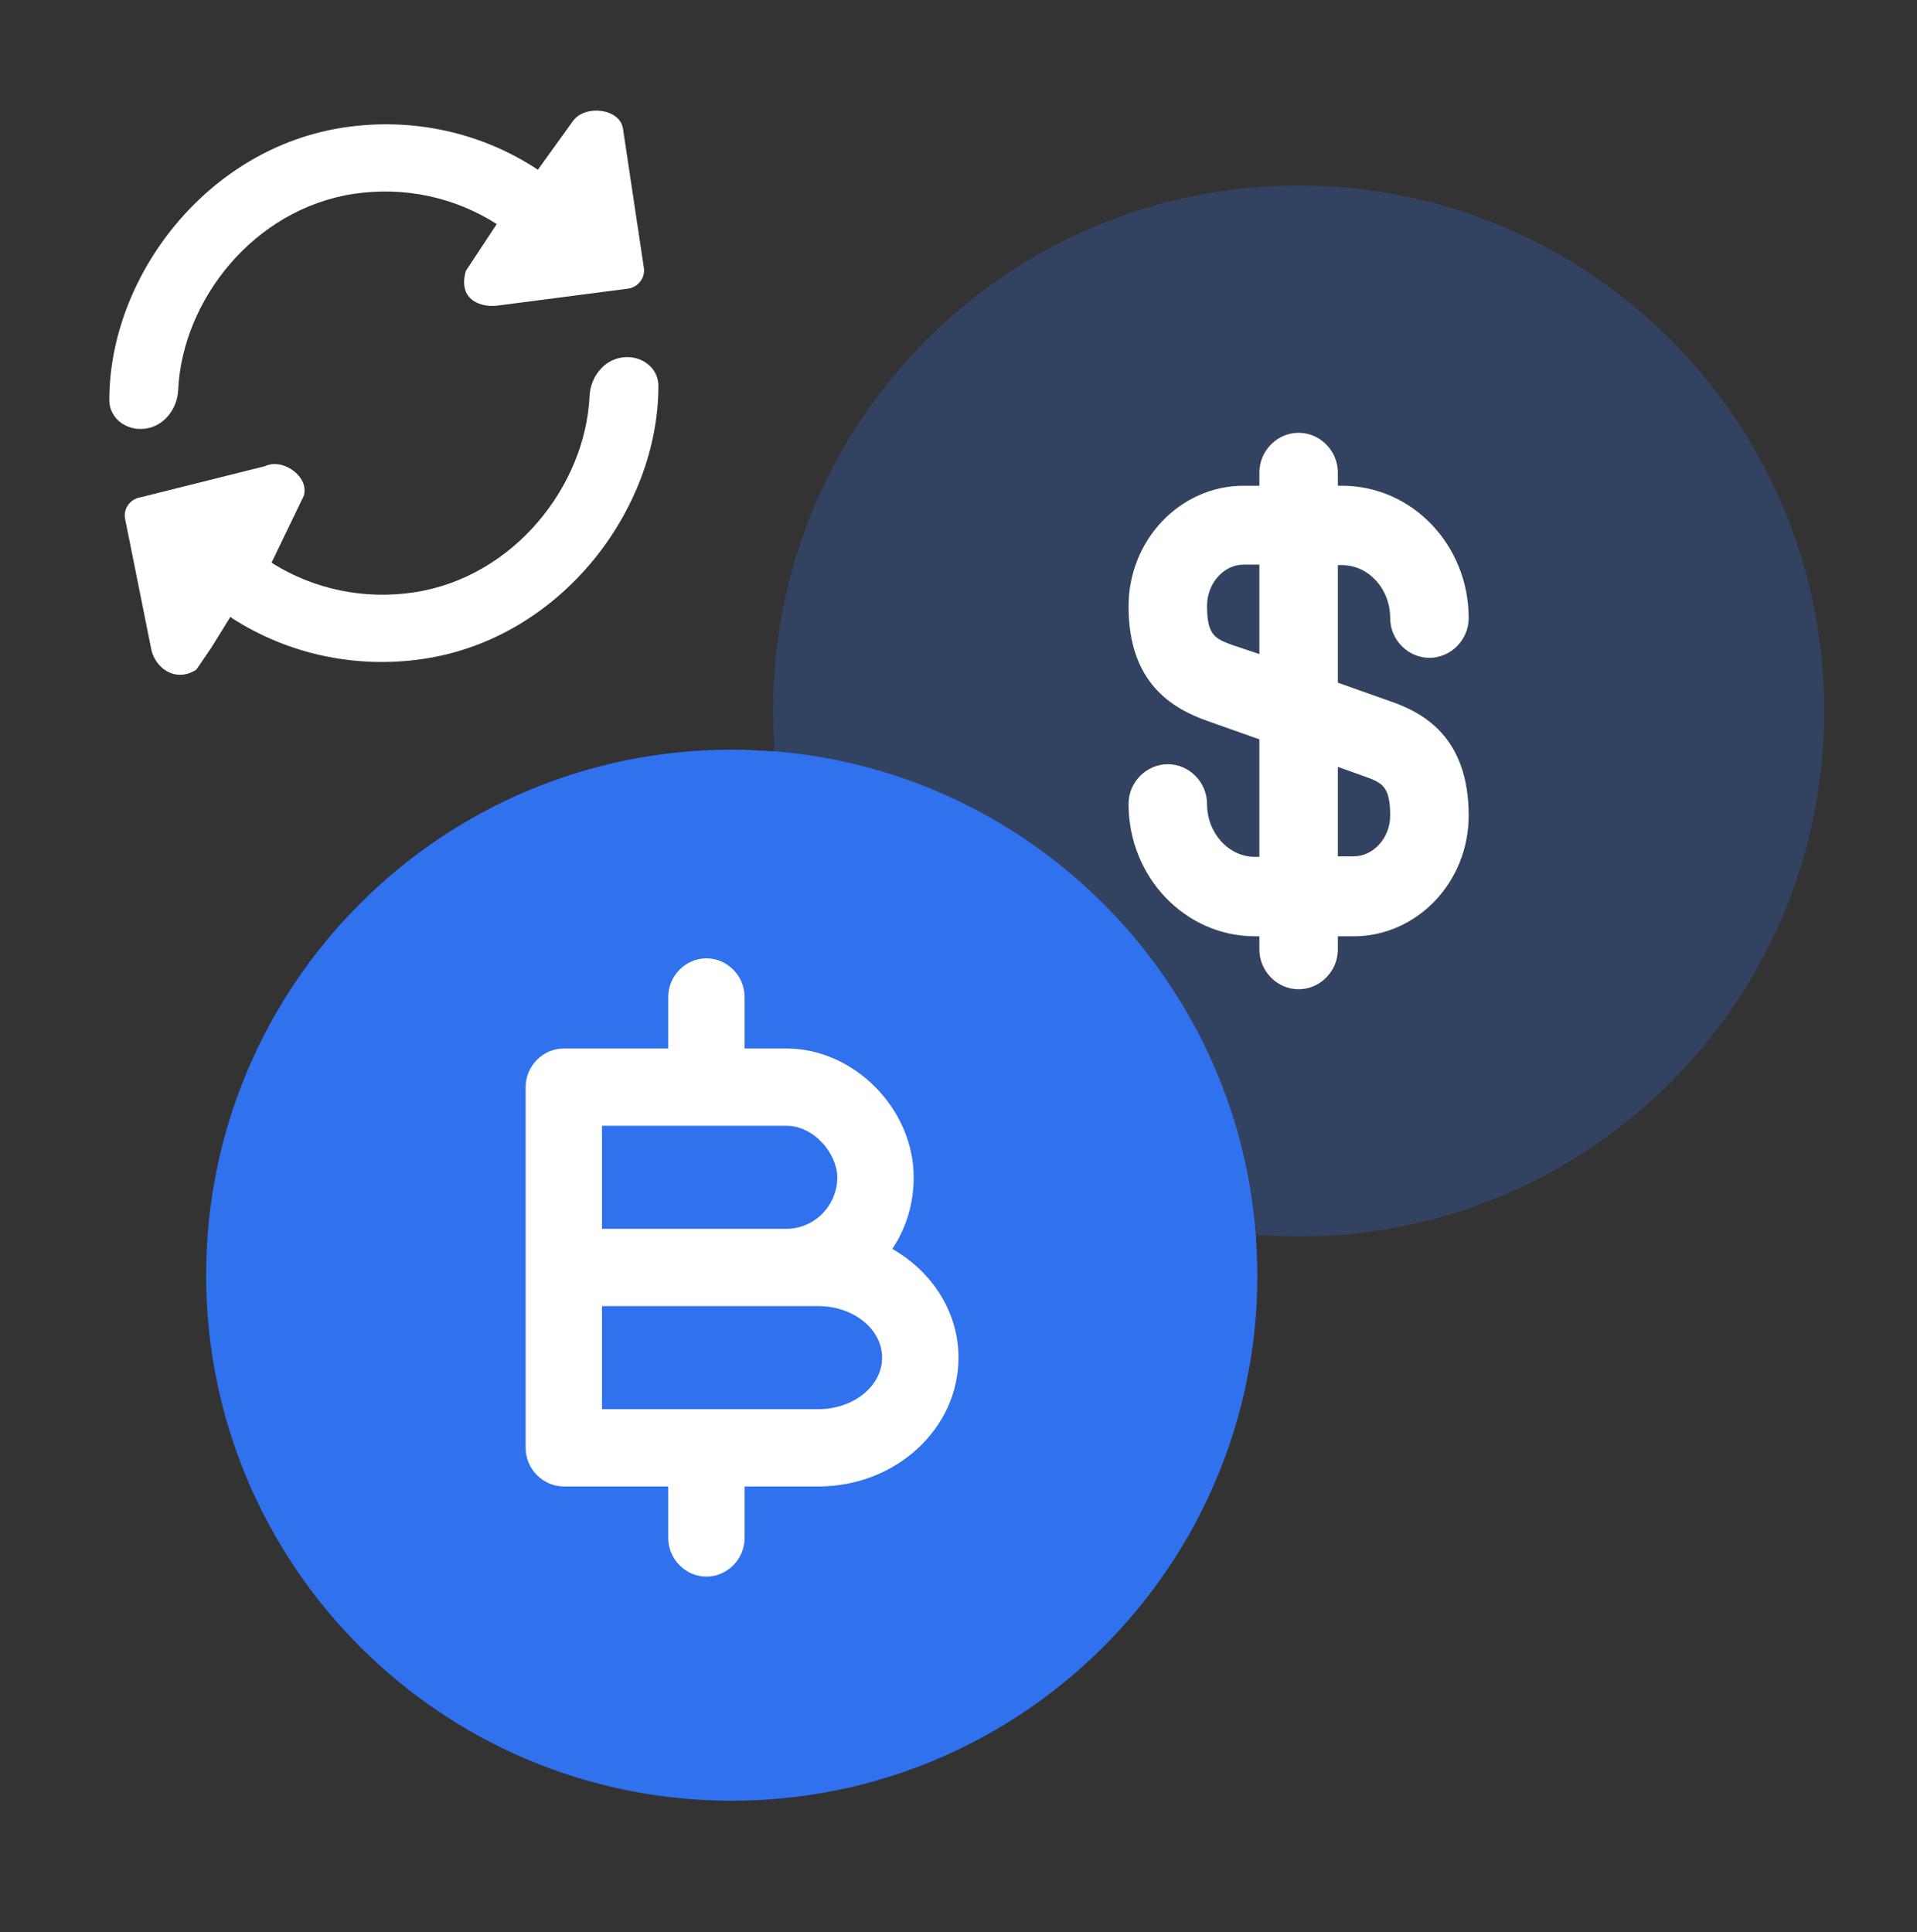
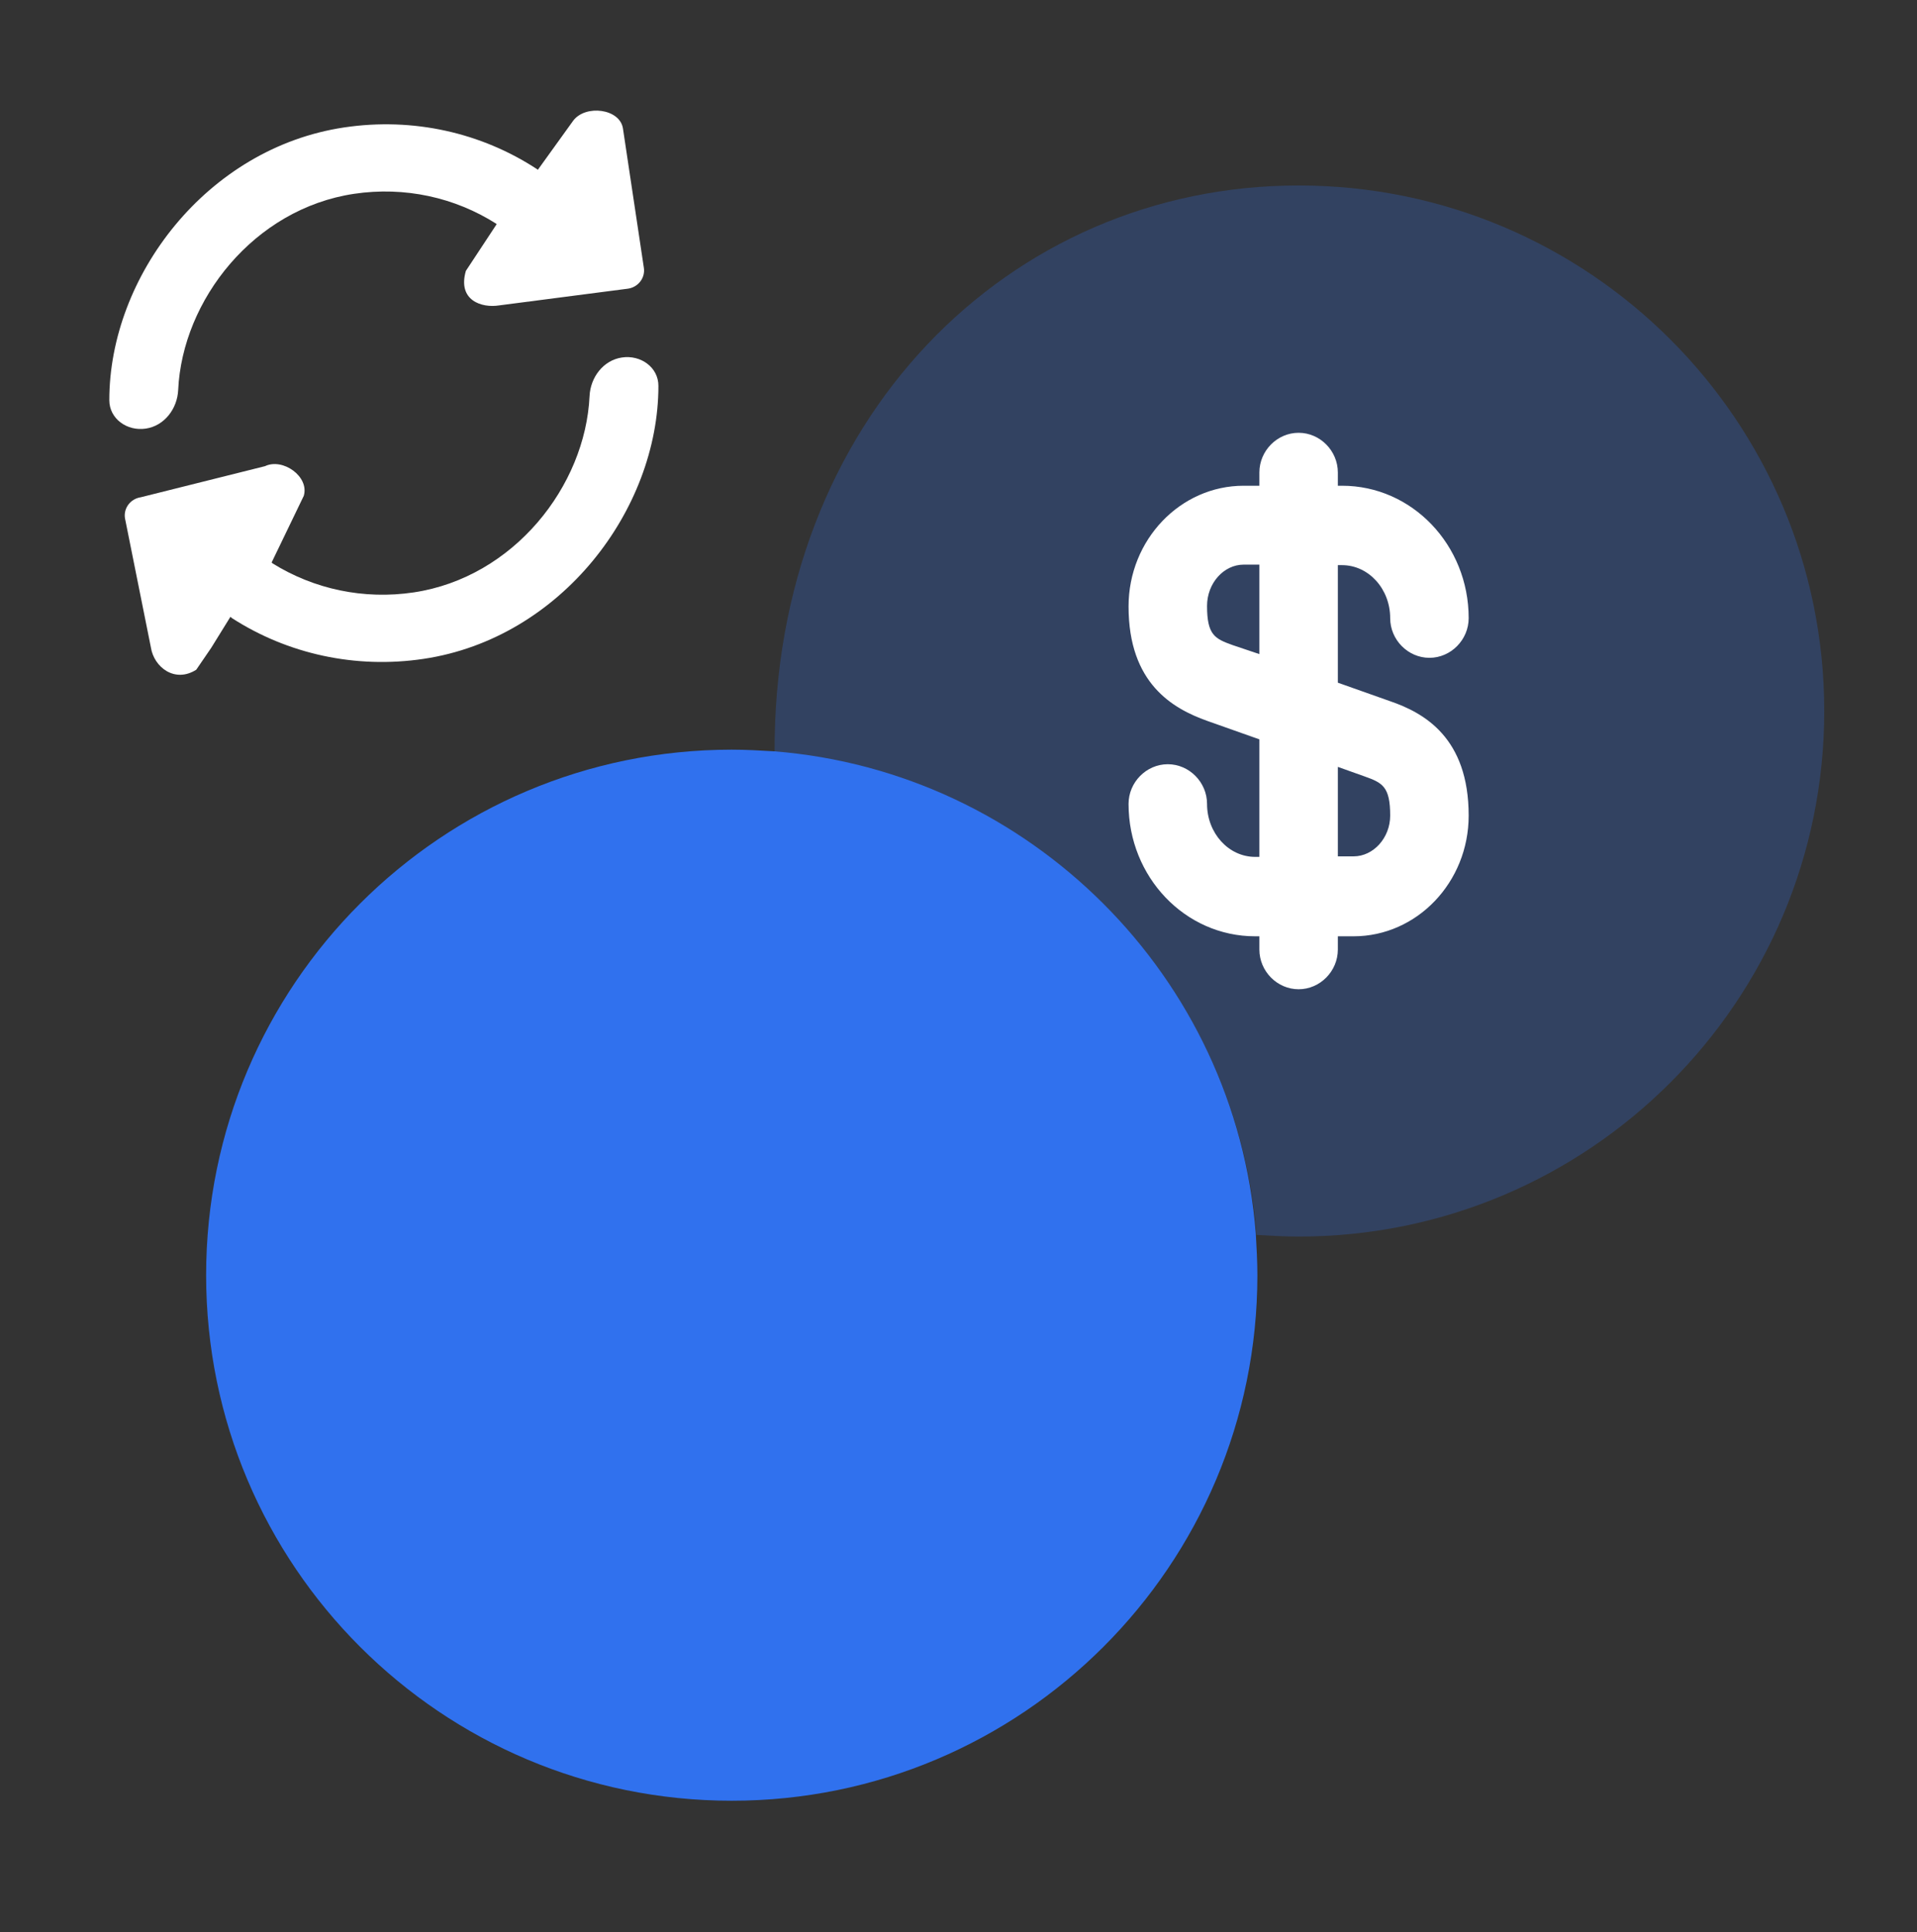
<svg xmlns="http://www.w3.org/2000/svg" width="124" height="125" viewBox="0 0 124 125" fill="none">
  <rect x="0" y="0" width="124" height="125" fill="#333333" stroke="none" />
  <path d="M81.333 82.5C81.333 101.278 66.112 116.5 47.333 116.5C28.555 116.5 13.333 101.278 13.333 82.5C13.333 63.721 28.555 48.5 47.333 48.5C48.222 48.5 49.164 48.552 50.053 48.605C66.635 49.912 79.921 63.198 81.229 79.78C81.281 80.669 81.333 81.611 81.333 82.5Z" fill="#3071EE" />
-   <path d="M57.718 80.8C58.607 79.467 59.101 77.9 59.101 76.167C59.101 71.733 55.247 67.833 50.866 67.833H48.165V64.5C48.165 63.133 47.045 62 45.694 62C44.343 62 43.224 63.133 43.224 64.5V67.833H36.471C35.12 67.833 34 68.967 34 70.333V82V93.667C34 95.033 35.12 96.167 36.471 96.167H43.224V99.5C43.224 100.867 44.343 102 45.694 102C47.045 102 48.165 100.867 48.165 99.5V96.167H52.941C57.948 96.167 62 92.433 62 87.833C62 84.867 60.287 82.267 57.718 80.8ZM38.941 72.833H50.866C52.678 72.833 54.16 74.667 54.16 76.167C54.16 78 52.678 79.5 50.866 79.5H38.941V72.833ZM52.941 91.167H38.941V84.5H50.866H52.941C55.214 84.5 57.059 86 57.059 87.833C57.059 89.667 55.214 91.167 52.941 91.167Z" fill="white" />
-   <path opacity="0.25" d="M118 46C118 64.778 102.778 80 84 80C83.111 80 82.169 79.948 81.28 79.895C79.972 63.314 66.686 50.028 50.105 48.72C50.052 47.831 50 46.889 50 46C50 27.221 65.222 12 84 12C102.778 12 118 27.221 118 46Z" fill="#3071EE" />
+   <path opacity="0.25" d="M118 46C118 64.778 102.778 80 84 80C83.111 80 82.169 79.948 81.28 79.895C79.972 63.314 66.686 50.028 50.105 48.72C50 27.221 65.222 12 84 12C102.778 12 118 27.221 118 46Z" fill="#3071EE" />
  <path d="M89.923 45.366L86.538 44.167V36.563H86.809C88.535 36.563 89.923 38.105 89.923 39.989C89.923 41.393 91.074 42.558 92.462 42.558C93.849 42.558 95 41.393 95 39.989C95 35.262 91.345 31.425 86.809 31.425H86.538V30.569C86.538 29.165 85.388 28 84 28C82.612 28 81.462 29.165 81.462 30.569V31.425H80.446C76.351 31.425 73 34.919 73 39.235C73 44.236 75.877 45.846 78.077 46.634L81.462 47.833V55.437H81.191C79.465 55.437 78.077 53.895 78.077 52.011C78.077 50.607 76.926 49.442 75.538 49.442C74.151 49.442 73 50.607 73 52.011C73 56.738 76.655 60.575 81.191 60.575H81.462V61.431C81.462 62.835 82.612 64 84 64C85.388 64 86.538 62.835 86.538 61.431V60.575H87.554C91.649 60.575 95 57.081 95 52.765C95 47.73 92.123 46.12 89.923 45.366ZM79.735 41.736C78.585 41.325 78.077 41.085 78.077 39.201C78.077 37.728 79.16 36.529 80.446 36.529H81.462V42.318L79.735 41.736ZM87.554 55.403H86.538V49.614L88.265 50.23C89.415 50.641 89.923 50.881 89.923 52.765C89.923 54.204 88.84 55.403 87.554 55.403Z" fill="white" />
  <g clip-path="url(#clip0_2060_48852)">
    <path d="M11.525 25.234C11.796 19.405 16.434 13.506 22.904 12.539C26.182 12.05 29.428 12.775 32.098 14.474L32.125 14.505L30.134 17.526C29.579 19.452 31.177 19.936 32.278 19.759L40.626 18.675C41.288 18.576 41.745 17.974 41.648 17.327L40.296 8.317C40.103 7.025 37.882 6.75 37.083 7.8L34.788 10.988L34.742 10.947C31.136 8.581 26.72 7.578 22.263 8.244C13.366 9.573 7.07 17.892 7.071 25.891C7.072 27.092 8.216 27.91 9.43 27.729C10.644 27.547 11.47 26.433 11.525 25.234ZM14.906 39.903L14.989 39.98C18.596 42.309 22.99 43.284 27.399 42.626C36.296 41.297 42.59 32.966 42.589 24.965C42.59 23.764 41.446 22.946 40.23 23.128C39.013 23.309 38.192 24.423 38.135 25.622C37.864 31.453 33.227 37.359 26.757 38.326C23.523 38.809 20.306 38.114 17.631 36.449L17.57 36.39L19.649 32.079C20.021 30.831 18.289 29.608 17.143 30.159L9.104 32.171C8.442 32.27 7.985 32.872 8.082 33.519L9.757 41.869C9.95 43.163 11.305 44.211 12.694 43.329L13.66 41.916L14.906 39.903Z" fill="white" />
  </g>
  <defs>
    <clipPath id="clip0_2060_48852">
      <rect width="34.77" height="35.59" fill="white" transform="translate(39.897 5.603) rotate(81.503)" />
    </clipPath>
  </defs>
</svg>